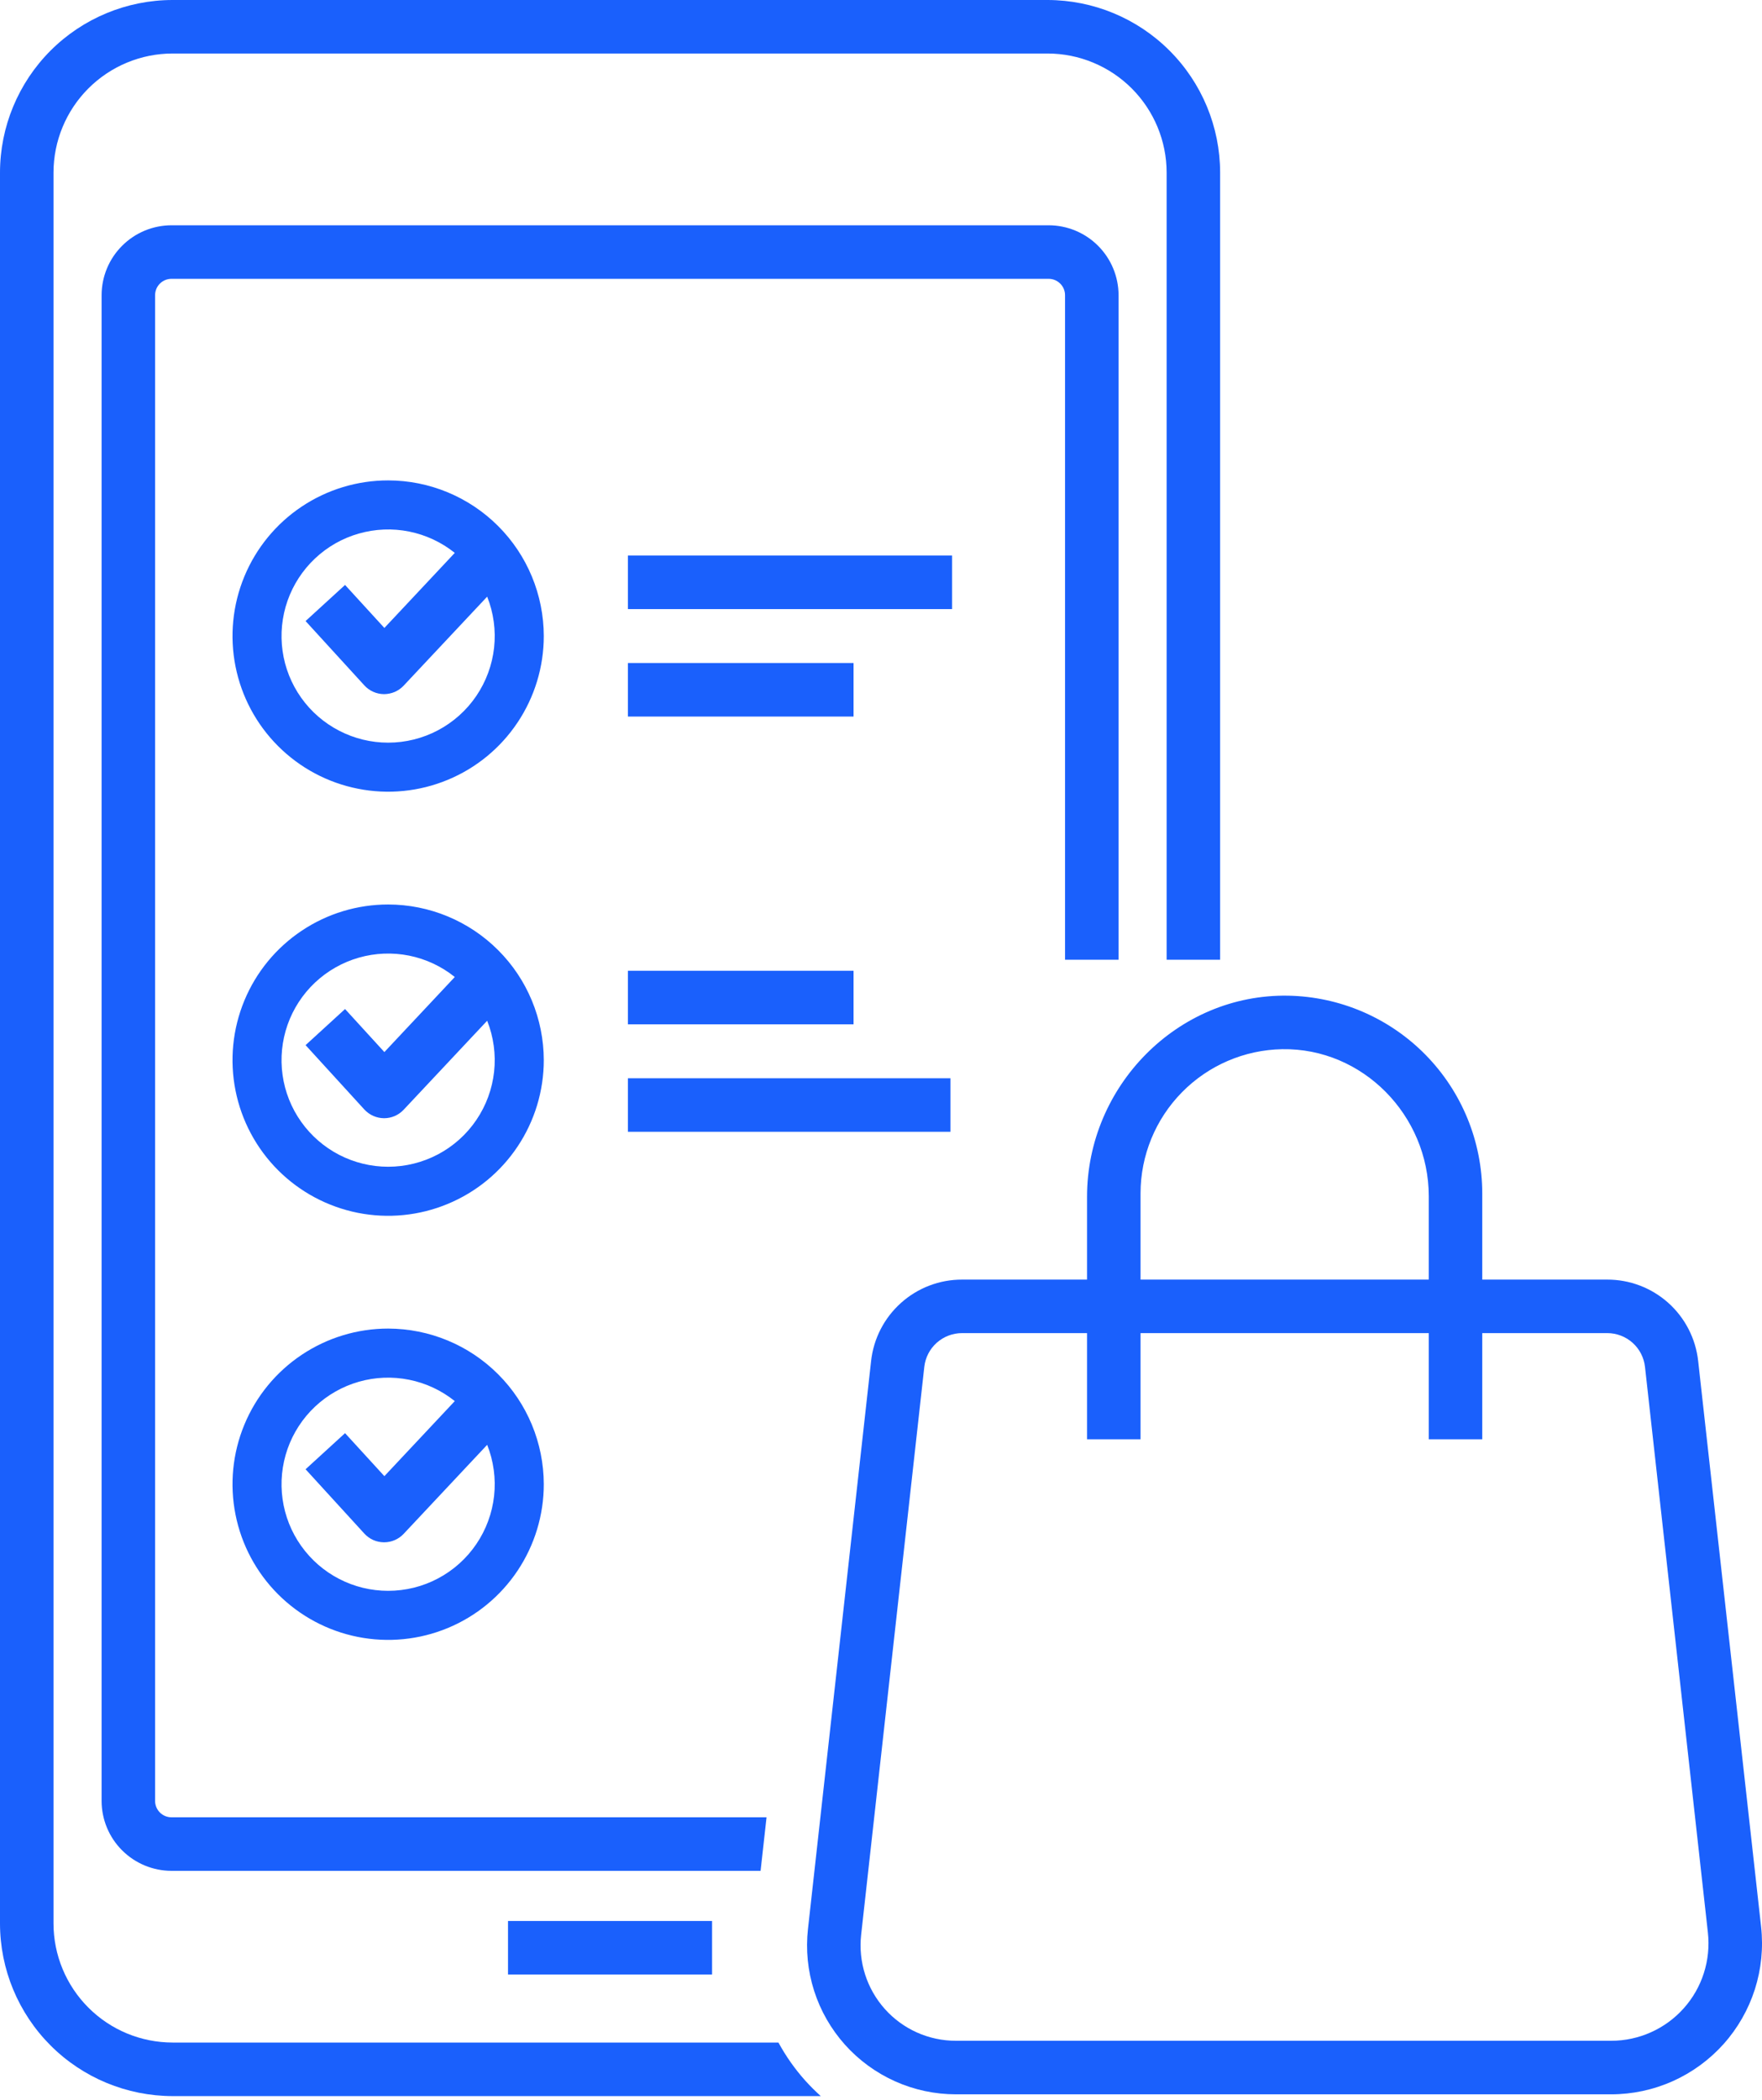
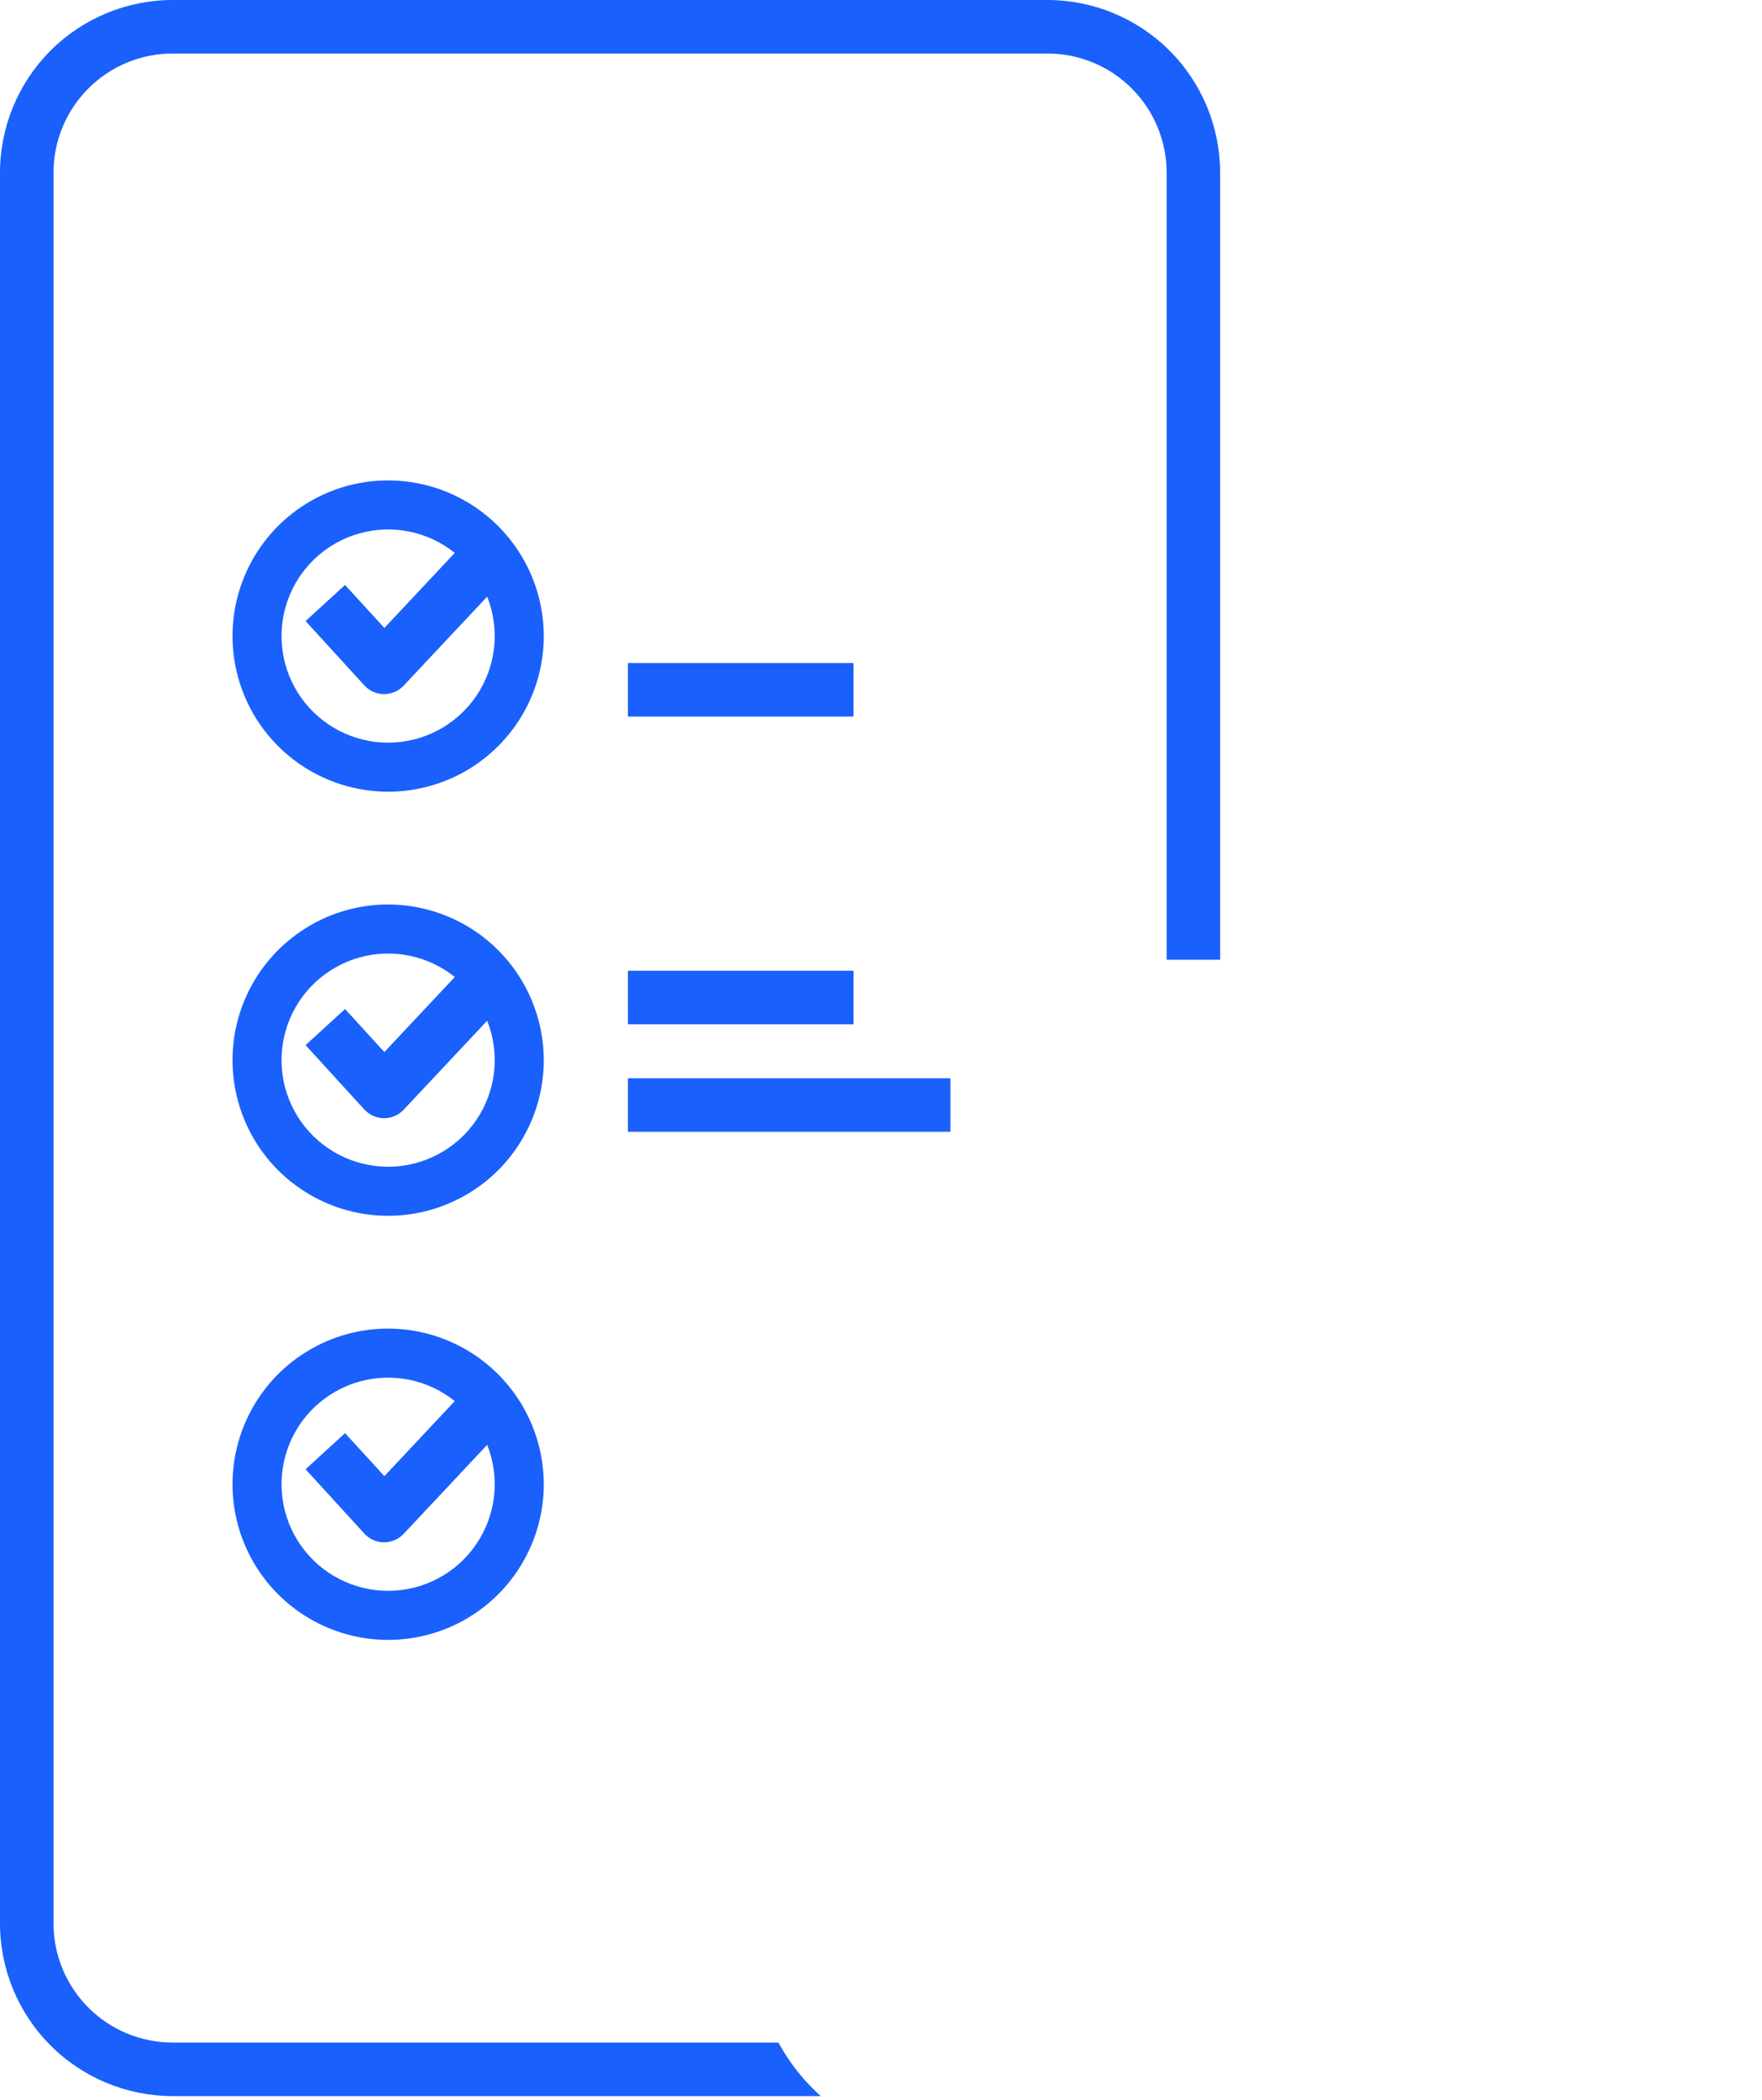
<svg xmlns="http://www.w3.org/2000/svg" width="47" height="56" viewBox="0 0 47 56" fill="none">
  <path d="M10.353 12.812C9.532 12.812 8.73 13.055 8.047 13.511C7.364 13.967 6.832 14.616 6.518 15.374C6.204 16.133 6.122 16.968 6.282 17.773C6.442 18.578 6.837 19.318 7.418 19.898C7.999 20.479 8.738 20.874 9.544 21.034C10.349 21.195 11.184 21.112 11.942 20.798C12.701 20.484 13.349 19.952 13.805 19.269C14.261 18.587 14.505 17.784 14.505 16.963C14.503 15.862 14.066 14.807 13.287 14.029C12.509 13.251 11.454 12.813 10.353 12.812ZM10.353 19.806C9.899 19.806 9.451 19.697 9.048 19.488C8.644 19.28 8.296 18.978 8.033 18.607C7.77 18.236 7.6 17.808 7.537 17.358C7.474 16.908 7.52 16.449 7.67 16.021C7.821 15.592 8.072 15.206 8.403 14.894C8.734 14.582 9.134 14.354 9.571 14.23C10.008 14.105 10.469 14.086 10.914 14.176C11.359 14.266 11.777 14.461 12.131 14.745L10.253 16.747L9.204 15.6L8.151 16.563L9.719 18.279C9.786 18.352 9.866 18.41 9.956 18.45C10.046 18.49 10.143 18.511 10.242 18.512H10.246C10.344 18.511 10.44 18.491 10.53 18.453C10.619 18.414 10.7 18.357 10.767 18.286L12.995 15.912C13.166 16.343 13.23 16.809 13.18 17.271C13.129 17.732 12.967 18.174 12.706 18.559C12.446 18.943 12.095 19.257 11.685 19.475C11.275 19.692 10.818 19.806 10.354 19.806H10.353Z" fill="#1A60FC" />
  <path d="M10.353 24.122C9.532 24.122 8.73 24.365 8.047 24.822C7.364 25.278 6.832 25.926 6.518 26.685C6.204 27.443 6.122 28.278 6.282 29.083C6.442 29.888 6.837 30.628 7.418 31.209C7.999 31.789 8.738 32.184 9.544 32.345C10.349 32.505 11.184 32.423 11.942 32.108C12.701 31.794 13.349 31.262 13.805 30.579C14.261 29.897 14.505 29.094 14.505 28.273C14.503 27.173 14.066 26.117 13.287 25.339C12.509 24.561 11.454 24.123 10.353 24.122ZM10.353 31.116C9.899 31.116 9.451 31.007 9.048 30.799C8.644 30.59 8.296 30.288 8.033 29.917C7.77 29.547 7.6 29.118 7.537 28.668C7.474 28.218 7.52 27.76 7.67 27.331C7.821 26.902 8.072 26.516 8.403 26.204C8.734 25.893 9.134 25.665 9.571 25.54C10.008 25.415 10.469 25.397 10.914 25.486C11.359 25.576 11.777 25.771 12.131 26.056L10.253 28.058L9.204 26.91L8.151 27.873L9.719 29.59C9.786 29.662 9.866 29.72 9.956 29.76C10.046 29.8 10.143 29.821 10.242 29.822H10.246C10.344 29.822 10.44 29.802 10.53 29.763C10.619 29.724 10.7 29.668 10.767 29.596L12.995 27.222C13.166 27.653 13.23 28.12 13.18 28.581C13.129 29.043 12.967 29.485 12.706 29.869C12.446 30.253 12.095 30.568 11.685 30.785C11.275 31.002 10.818 31.116 10.354 31.116H10.353Z" fill="#1A60FC" />
  <path d="M10.353 35.432C9.532 35.432 8.73 35.676 8.047 36.132C7.364 36.588 6.832 37.236 6.518 37.995C6.204 38.753 6.122 39.588 6.282 40.393C6.442 41.199 6.837 41.938 7.418 42.519C7.999 43.099 8.738 43.495 9.544 43.655C10.349 43.815 11.184 43.733 11.942 43.419C12.701 43.105 13.349 42.572 13.805 41.89C14.261 41.207 14.505 40.405 14.505 39.584C14.503 38.483 14.066 37.428 13.287 36.65C12.509 35.871 11.454 35.434 10.353 35.432ZM10.353 42.426C9.899 42.426 9.451 42.318 9.048 42.109C8.644 41.901 8.296 41.598 8.033 41.227C7.77 40.857 7.6 40.428 7.537 39.978C7.474 39.529 7.52 39.07 7.67 38.641C7.821 38.212 8.072 37.826 8.403 37.514C8.734 37.203 9.134 36.975 9.571 36.85C10.008 36.725 10.469 36.707 10.914 36.797C11.359 36.886 11.777 37.082 12.131 37.366L10.253 39.368L9.204 38.221L8.151 39.184L9.719 40.9C9.786 40.972 9.866 41.031 9.956 41.071C10.046 41.111 10.143 41.131 10.242 41.132H10.246C10.344 41.132 10.44 41.112 10.53 41.073C10.619 41.035 10.7 40.978 10.767 40.907L12.995 38.532C13.166 38.963 13.23 39.43 13.18 39.892C13.129 40.353 12.967 40.795 12.706 41.179C12.446 41.563 12.095 41.878 11.685 42.095C11.275 42.313 10.818 42.426 10.354 42.426H10.353Z" fill="#1A60FC" />
-   <path d="M25.395 14.816H16.749V16.244H25.395V14.816Z" fill="#1A60FC" />
  <path d="M22.768 17.682H16.749V19.11H22.768V17.682Z" fill="#1A60FC" />
  <path d="M22.768 25.89H16.749V27.318H22.768V25.89Z" fill="#1A60FC" />
  <path d="M25.353 28.756H16.749V30.184H25.353V28.756Z" fill="#1A60FC" />
-   <path d="M46.976 51.385L45.297 36.295C45.231 35.699 44.948 35.147 44.5 34.746C44.053 34.346 43.473 34.125 42.873 34.126H39.538V31.824C39.536 30.442 38.993 29.116 38.025 28.131C37.056 27.145 35.74 26.579 34.359 26.554C31.41 26.503 28.996 28.968 28.996 31.917V34.126H25.661C25.061 34.125 24.481 34.346 24.034 34.747C23.586 35.147 23.302 35.699 23.236 36.295L21.552 51.444C21.49 51.999 21.546 52.561 21.716 53.093C21.886 53.625 22.167 54.115 22.539 54.531C22.912 54.947 23.368 55.28 23.878 55.508C24.387 55.736 24.94 55.854 25.498 55.854H42.977C43.543 55.854 44.102 55.734 44.619 55.503C45.135 55.272 45.597 54.935 45.975 54.513C46.352 54.092 46.636 53.595 46.809 53.056C46.981 52.517 47.038 51.948 46.976 51.385L46.976 51.385ZM30.423 31.824C30.424 30.816 30.821 29.849 31.527 29.131C32.233 28.412 33.193 27.999 34.201 27.981C36.351 27.944 38.111 29.75 38.111 31.901V34.126H30.423V31.824ZM44.911 53.561C44.668 53.833 44.37 54.051 44.036 54.2C43.703 54.349 43.342 54.426 42.977 54.426H25.498C25.14 54.426 24.787 54.351 24.46 54.205C24.134 54.059 23.841 53.846 23.603 53.579C23.364 53.312 23.185 52.998 23.076 52.658C22.967 52.317 22.931 51.957 22.97 51.602L24.655 36.453C24.683 36.206 24.8 35.977 24.986 35.811C25.172 35.645 25.412 35.553 25.661 35.553H28.996V38.384H30.423V35.553H38.111V38.384H39.538V35.553H42.873C43.122 35.553 43.362 35.645 43.548 35.811C43.734 35.977 43.851 36.206 43.879 36.453L45.557 51.543C45.597 51.906 45.56 52.273 45.449 52.621C45.338 52.969 45.155 53.289 44.911 53.561Z" fill="#1A60FC" />
-   <path d="M29.837 25.595V7.872C29.836 7.378 29.639 6.904 29.29 6.555C28.941 6.205 28.467 6.009 27.973 6.008H4.574C4.08 6.009 3.606 6.205 3.257 6.555C2.907 6.904 2.711 7.378 2.71 7.872V48.03C2.711 48.524 2.907 48.998 3.257 49.347C3.606 49.696 4.08 49.893 4.574 49.894H20.288L20.447 48.466H4.574C4.458 48.466 4.347 48.42 4.265 48.338C4.183 48.256 4.137 48.145 4.137 48.03V7.872C4.137 7.815 4.149 7.758 4.17 7.705C4.192 7.652 4.225 7.604 4.265 7.563C4.306 7.523 4.354 7.491 4.407 7.469C4.46 7.447 4.517 7.436 4.574 7.436H27.973C28.088 7.436 28.199 7.482 28.281 7.564C28.363 7.645 28.409 7.756 28.409 7.872V25.595H29.837Z" fill="#1A60FC" />
-   <path d="M18.994 51.231H13.551V52.658H18.994V51.231Z" fill="#1A60FC" />
  <path d="M21.475 55.483C21.2 55.175 20.962 54.836 20.764 54.473H4.602C3.76 54.472 2.953 54.138 2.358 53.542C1.763 52.947 1.428 52.14 1.427 51.298V4.602C1.428 3.76 1.763 2.953 2.358 2.358C2.953 1.763 3.76 1.428 4.602 1.427H27.944C28.785 1.428 29.593 1.763 30.188 2.358C30.783 2.953 31.118 3.76 31.119 4.602V25.595H32.546V4.602C32.544 3.382 32.059 2.212 31.196 1.35C30.334 0.487 29.164 0.002 27.944 0H4.602C3.382 0.001 2.212 0.487 1.349 1.349C0.487 2.212 0.001 3.382 0 4.602V51.298C0.001 52.519 0.487 53.688 1.349 54.551C2.212 55.414 3.382 55.899 4.602 55.901H21.893C21.747 55.769 21.607 55.63 21.475 55.483Z" fill="#1A60FC" />
</svg>